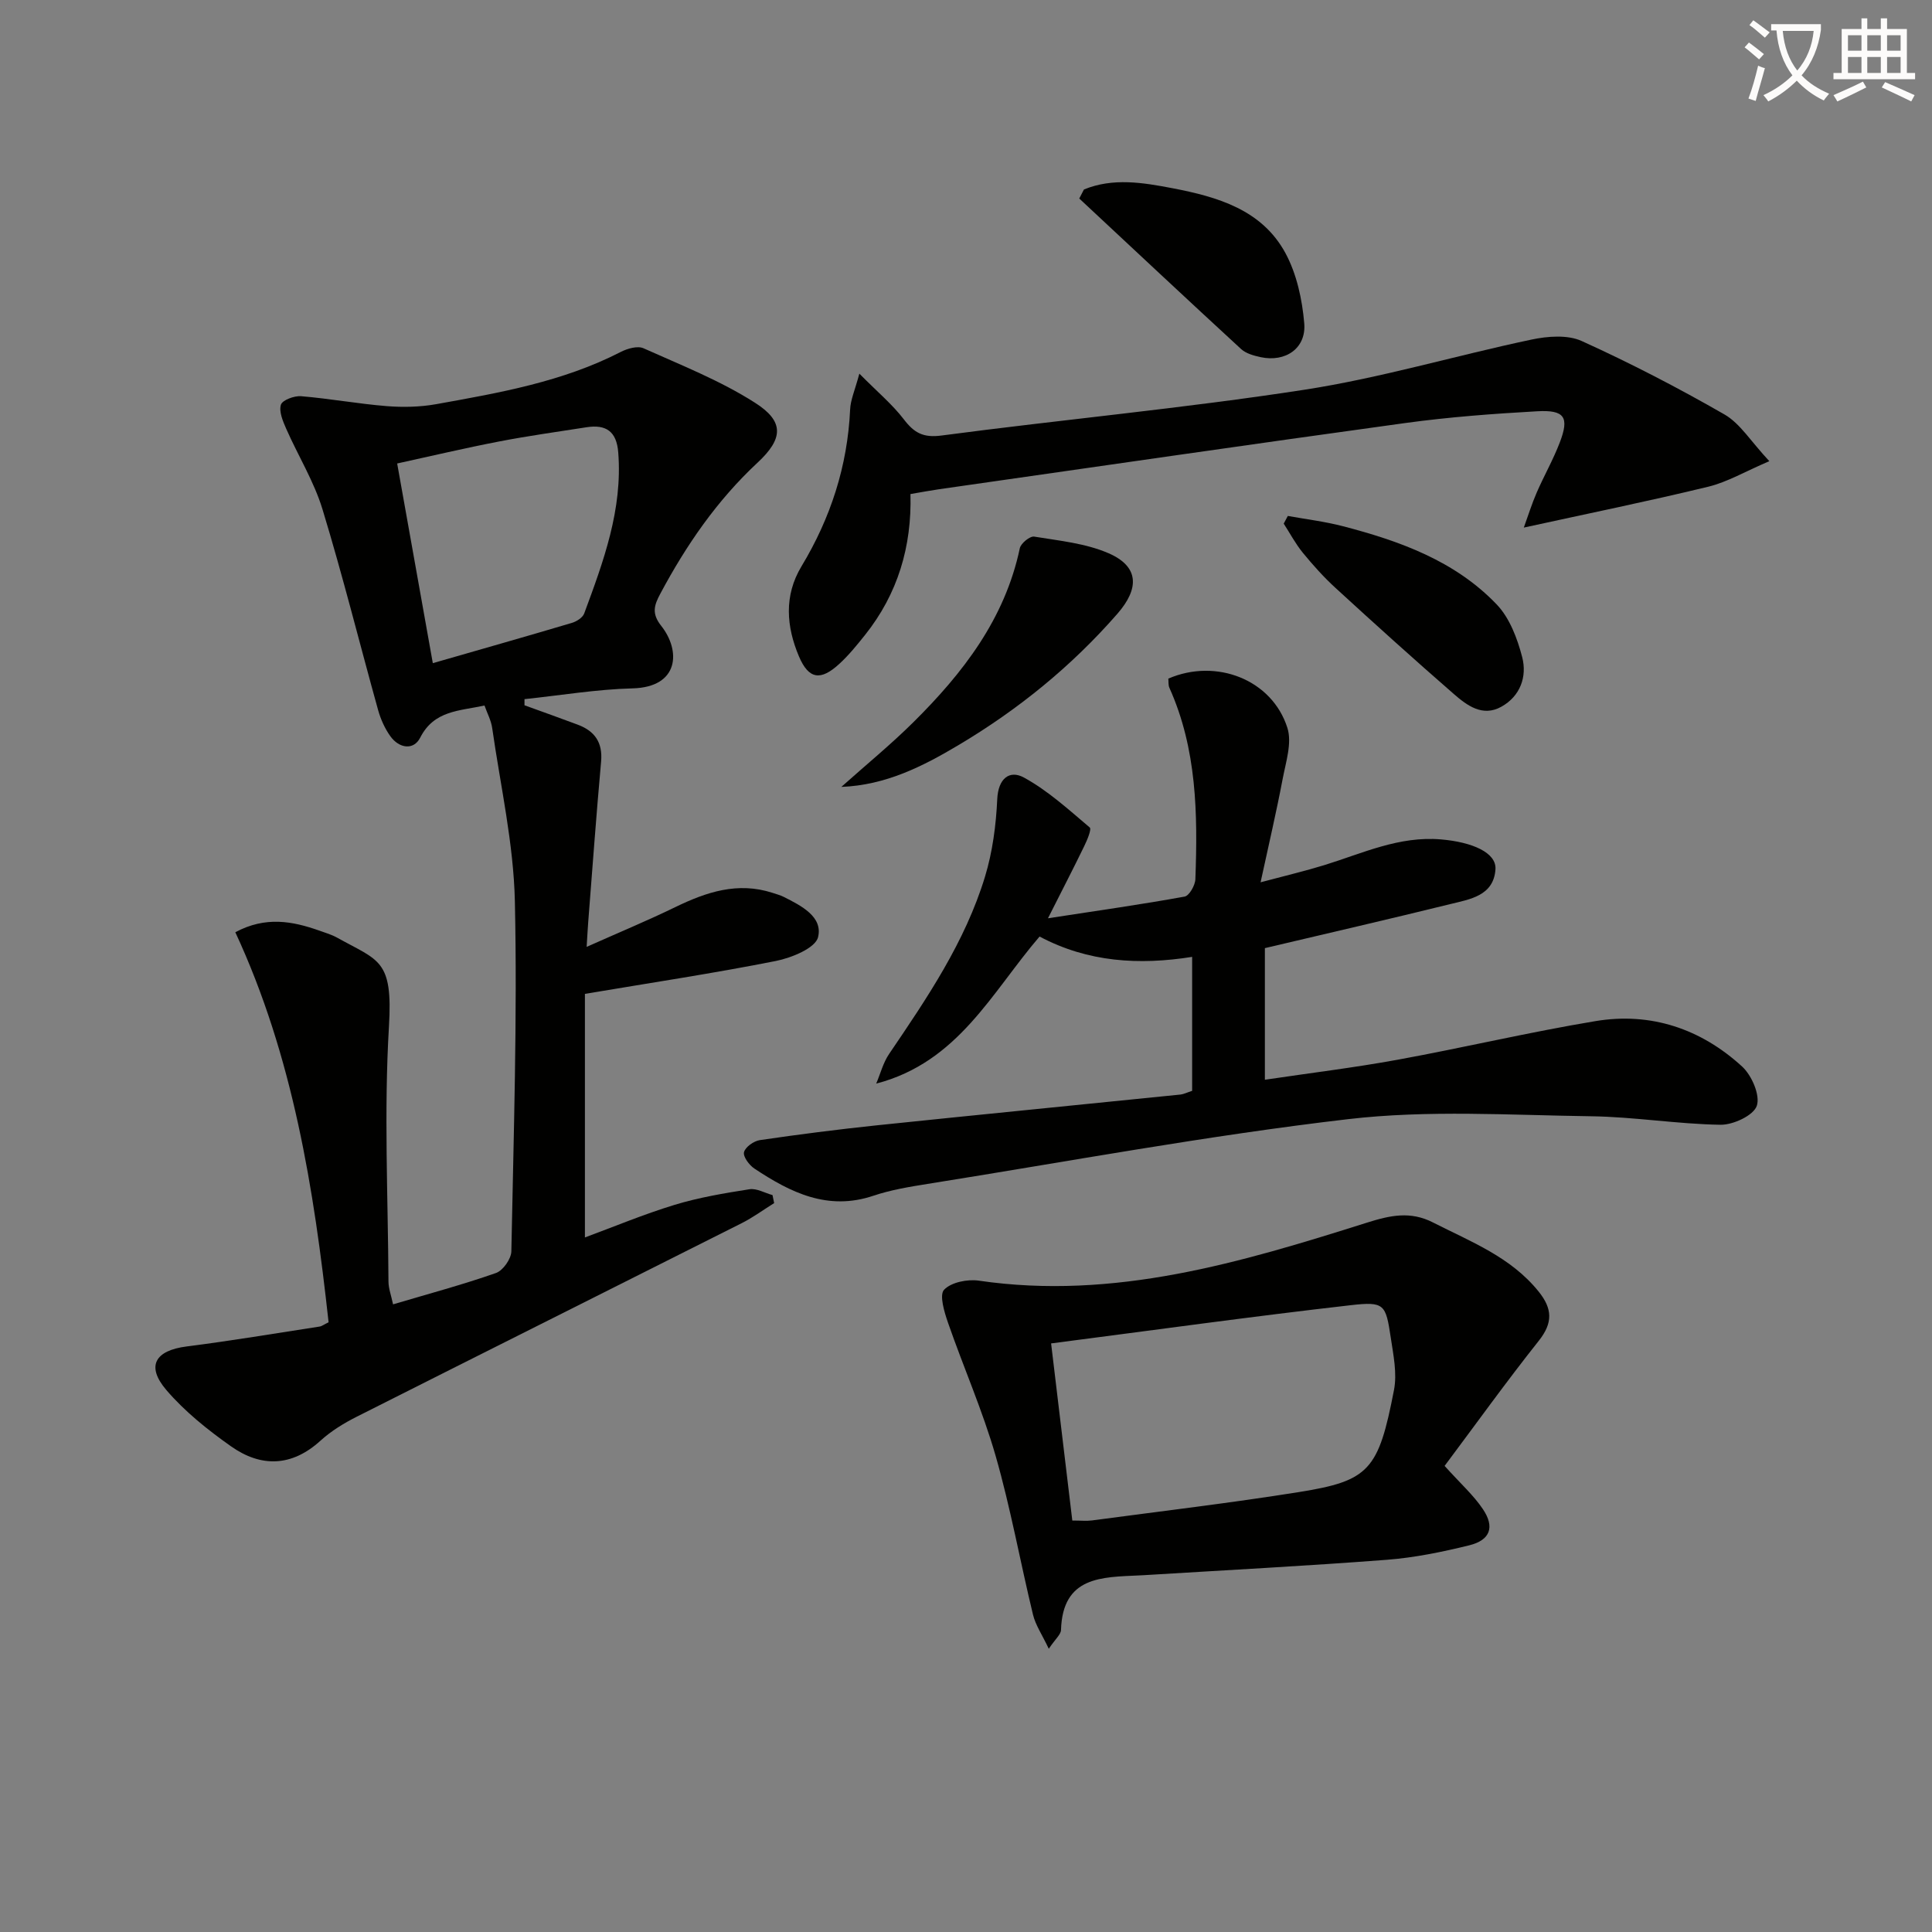
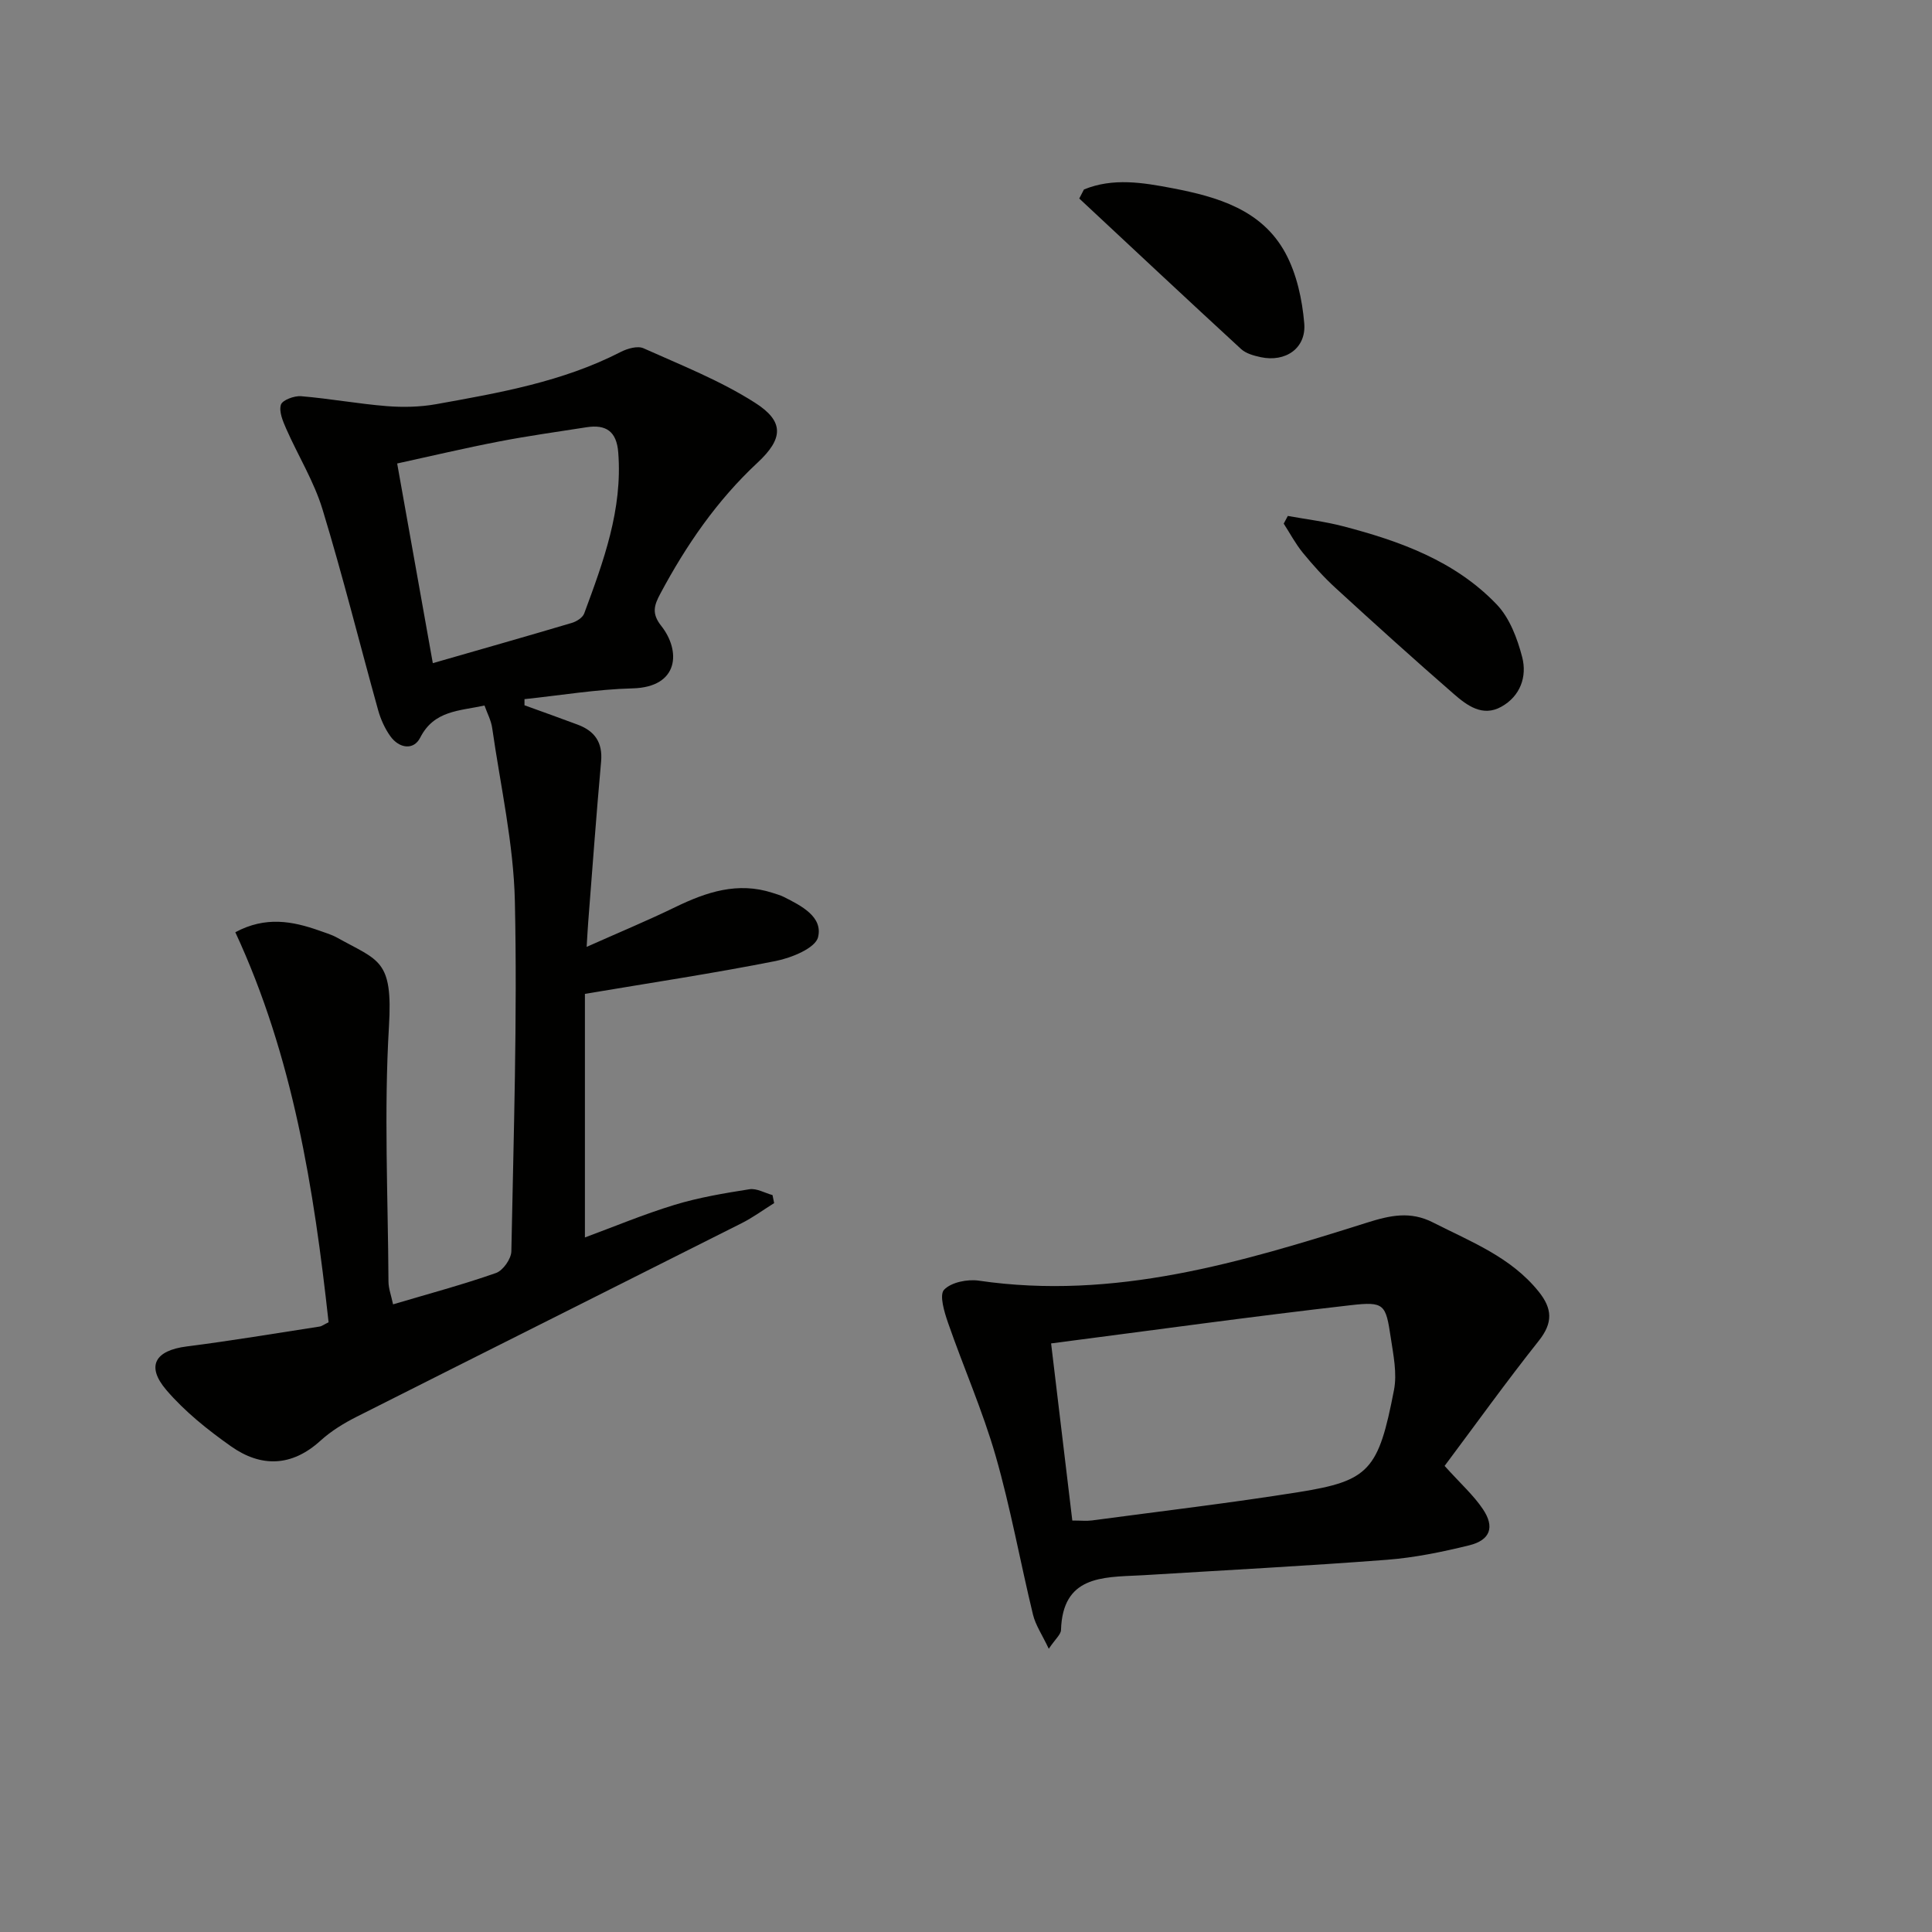
<svg xmlns="http://www.w3.org/2000/svg" enable-background="new 0 0 400 400" viewBox="0 0 400 400">
  <rect x="0" y="0" width="400" height="400" fill="#808080" stroke="none" />
-   <path d="m362.1 8.8c1.1.8 2.1 1.6 3.1 2.4l-1 1.1c-1.3-1.1-2.3-2-3-2.5zm1.9 4.8c.5.2.9.4 1.4.5-.6 2.3-1.3 4.5-1.9 6.8l-1.5-.5c.8-2.1 1.4-4.3 2-6.8zm-1-9.4c1.3.9 2.4 1.8 3.4 2.5l-1 1.1c-1.4-1.2-2.4-2.1-3.2-2.6zm3.7 2.2v-1.4h10.3v1.2c-.5 3.6-1.8 6.8-4 9.4 1.5 1.6 3.4 2.8 5.7 3.8-.3.4-.7.8-1.1 1.4-2.3-1.1-4.1-2.5-5.6-4.1-1.6 1.6-3.6 3.1-5.9 4.3-.3-.5-.7-.9-1-1.3 2.4-1.1 4.4-2.5 6-4.1-1.9-2.5-3-5.6-3.3-9.3h-1.1zm8.8 0h-6.4c.3 3.3 1.3 6 3 8.2 2-2.3 3.1-5.1 3.4-8.2z" fill="#fcfbfa" />
-   <path d="m385.3 3.8h1.3v2.2h2.8v-2.2h1.3v2.2h4.1v9.1h1.7v1.3h-16.9v-1.3h1.7v-9.1h4.1v-2.2zm.4 13.1.7 1.2c-1.8.9-3.8 1.9-6 2.9-.2-.4-.5-.8-.8-1.3 2.3-1 4.3-1.9 6.1-2.8zm-3.1-6.4h2.8v-3.2h-2.8zm0 4.6h2.8v-3.3h-2.8zm4-4.6h2.8v-3.2h-2.8zm0 4.6h2.8v-3.3h-2.8zm3.7 1.9c2.1.9 4.1 1.8 6.1 2.7l-.7 1.3c-2.2-1.1-4.2-2-6.1-2.9zm3.2-9.7h-2.8v3.2h2.8zm-2.8 7.8h2.8v-3.3h-2.8z" fill="#fcfbfa" />
  <g fill="#010100">
    <path d="m108.59 146.02c3.67 1.33 7.35 2.64 11.01 4.01 3.54 1.32 5.21 3.69 4.85 7.66-1 11.08-1.8 22.17-2.67 33.26-.1 1.26-.16 2.53-.32 5.09 6.7-2.99 12.61-5.44 18.35-8.23 6.44-3.13 12.92-5.29 20.12-2.96.79.26 1.6.48 2.33.84 3.62 1.82 8.15 4.11 7.11 8.34-.55 2.27-5.49 4.28-8.74 4.93-12.81 2.54-25.74 4.49-39.53 6.81v50.43c5.86-2.16 12.11-4.78 18.57-6.75 5.03-1.53 10.29-2.41 15.5-3.23 1.49-.23 3.17.77 4.77 1.21.11.55.23 1.11.34 1.66-2.25 1.4-4.41 3-6.77 4.18-26.55 13.38-53.14 26.67-79.68 40.06-2.66 1.34-5.29 2.96-7.48 4.95-5.96 5.42-12.31 5.55-18.53 1.16-4.82-3.4-9.57-7.2-13.38-11.65-4.26-4.99-2.31-8.19 4.2-9.02 9.2-1.17 18.36-2.71 27.53-4.12.47-.07.89-.42 1.86-.89-3.03-27.6-7.36-55.01-19.31-80.75 6.29-3.37 11.87-2.29 17.44-.32 1.25.44 2.54.83 3.69 1.47 8.6 4.8 11.51 4.46 10.68 18.35-1.05 17.55-.2 35.22-.1 52.84.01 1.43.56 2.85.95 4.7 7.39-2.19 14.44-4.08 21.31-6.49 1.45-.51 3.15-2.92 3.18-4.49.47-24.14 1.25-48.29.73-72.41-.26-12.01-2.99-23.98-4.7-35.95-.23-1.58-1.04-3.07-1.59-4.64-5.26 1.14-10.44 1.01-13.31 6.65-1.37 2.69-4.37 2.23-6.18-.29-1.13-1.58-1.99-3.48-2.52-5.36-3.86-13.87-7.33-27.85-11.53-41.62-1.76-5.78-5.05-11.09-7.51-16.67-.69-1.57-1.54-3.56-1.1-4.99.3-.96 2.77-1.88 4.18-1.76 5.91.49 11.77 1.57 17.68 2.05 3.4.27 6.93.2 10.28-.4 13.08-2.35 26.19-4.63 38.21-10.81 1.38-.71 3.5-1.32 4.73-.76 7.83 3.51 15.92 6.7 23.1 11.29 6.07 3.87 5.84 7.43.49 12.4-8.41 7.83-14.76 17.08-20.13 27.14-1.25 2.34-1.84 4.06.18 6.61 4.12 5.19 3.74 12.72-5.91 12.97-7.47.19-14.92 1.45-22.38 2.23.01.43 0 .85 0 1.27zm-18.98-8.72c10.07-2.9 19.45-5.56 28.8-8.34.97-.29 2.22-1.08 2.54-1.94 3.98-10.76 7.98-21.51 7.05-33.35-.34-4.38-2.54-5.84-6.58-5.21-6.06.95-12.15 1.79-18.17 2.96-6.95 1.34-13.84 2.97-21.02 4.54 2.49 13.96 4.87 27.29 7.38 41.34z" />
-     <path d="m246.82 225.85c0-9.21 0-18.17 0-27.74-11.01 1.75-21.58 1.11-31.59-4.21-9.9 11.53-16.83 26.02-33.82 30.45.87-2.06 1.44-4.33 2.67-6.14 7.86-11.57 15.73-23.17 19.85-36.69 1.57-5.15 2.29-10.68 2.54-16.08.2-4.29 2.56-6.08 5.52-4.46 4.96 2.71 9.27 6.65 13.63 10.34.42.36-.54 2.63-1.15 3.88-2.22 4.58-4.56 9.09-7.5 14.92 10.42-1.6 19.39-2.87 28.29-4.49.96-.18 2.19-2.33 2.23-3.61.49-13.5.32-26.94-5.38-39.62-.25-.57-.16-1.29-.22-1.9 9.91-4.29 21.48.2 24.65 10.2 1 3.14-.34 7.14-1 10.67-1.26 6.66-2.81 13.26-4.55 21.3 5.17-1.38 9.25-2.34 13.24-3.57 7.89-2.44 15.45-6.05 24.11-5.31 6.46.55 11.51 2.73 11.28 6.19-.37 5.5-5.29 6.2-9.39 7.21-12.54 3.09-25.13 5.99-38.35 9.11v27.25c9.26-1.38 18.41-2.49 27.46-4.14 13.69-2.5 27.26-5.72 40.99-8 11.47-1.91 21.83 1.6 30.35 9.4 2 1.83 3.78 5.94 3.05 8.13-.66 1.99-4.89 3.97-7.52 3.93-8.95-.14-17.87-1.64-26.81-1.76-16.77-.23-33.73-1.34-50.3.6-29.15 3.4-58.07 8.79-87.08 13.41-3.76.6-7.58 1.23-11.18 2.44-9.45 3.19-17.18-.66-24.65-5.62-1.07-.71-2.38-2.47-2.15-3.39.26-1.07 2.02-2.31 3.27-2.5 8.04-1.18 16.1-2.21 24.18-3.06 20.98-2.19 41.97-4.24 62.96-6.38.66-.09 1.28-.41 2.37-.76z" />
    <path d="m299.09 303.5c3.37 3.74 6.01 6.09 7.92 8.94 2.51 3.72 1.54 6.42-2.81 7.5-5.61 1.38-11.35 2.56-17.09 3-16.72 1.28-33.47 2.15-50.21 3.18-.33.02-.67.03-1 .05-7.76.38-15.89.14-16.23 11.3-.03.94-1.17 1.86-2.53 3.89-1.37-2.9-2.74-4.88-3.27-7.07-2.65-10.93-4.63-22.05-7.73-32.85-2.69-9.36-6.66-18.35-9.86-27.57-.77-2.22-1.84-5.76-.82-6.84 1.48-1.56 4.86-2.23 7.22-1.88 28 4.09 54.21-3.76 80.29-12 4.85-1.53 9.02-2.45 13.72-.05 7.83 3.99 16.12 7.14 21.89 14.33 2.82 3.52 2.97 6.43.02 10.15-6.77 8.53-13.15 17.42-19.51 25.92zm-77.08 11.31c1.8 0 2.95.13 4.07-.02 14.29-1.91 28.61-3.6 42.84-5.87 14.58-2.33 16.48-4.52 19.69-21.13.67-3.45-.13-7.27-.67-10.86-1.03-6.88-1.3-7.5-8.23-6.71-20.52 2.34-40.99 5.19-62.09 7.92 1.49 12.49 2.91 24.31 4.39 36.67z" />
-     <path d="m177.92 77.36c3.81 3.85 6.85 6.38 9.2 9.45 2.13 2.79 4 3.87 7.82 3.36 25.01-3.31 50.15-5.63 75.07-9.47 15.84-2.44 31.33-7.07 47.05-10.39 3.35-.71 7.49-1.04 10.43.3 10.07 4.57 19.94 9.68 29.53 15.19 3.26 1.87 5.46 5.58 9.3 9.68-5 2.13-8.67 4.32-12.65 5.29-12.36 3-24.84 5.54-38.18 8.46.92-2.53 1.66-4.93 2.66-7.23 1.52-3.5 3.43-6.84 4.79-10.4 2-5.23 1.01-6.77-4.69-6.45-9.11.51-18.24 1.19-27.28 2.43-32.22 4.43-64.41 9.12-96.61 13.72-1.8.26-3.59.6-5.86.99.3 10.83-2.62 20.67-9.41 29.18-1.66 2.08-3.35 4.17-5.3 5.96-3.84 3.54-6.34 3.28-8.38-1.54-2.59-6.12-3.15-12.54.53-18.64 6.03-10 9.53-20.75 10.07-32.47.08-1.98.97-3.92 1.91-7.42z" />
-     <path d="m174.19 162.92c5.17-4.62 10.26-8.78 14.91-13.39 10.26-10.17 18.95-21.38 22.04-36.02.21-1.02 2.11-2.56 2.98-2.41 5.19.85 10.64 1.38 15.39 3.44 6.38 2.77 6.39 7.32 1.82 12.55-9.52 10.9-20.56 19.85-32.94 27.21-7.37 4.38-15 8.26-24.2 8.62z" />
    <path d="m224.42 39.23c6.02-2.47 12.22-1.43 18.34-.26 9.31 1.79 18.51 4.44 23.38 13.44 2.33 4.31 3.47 9.59 3.89 14.53.44 5.18-3.89 8.1-9 7.01-1.43-.31-3.07-.75-4.09-1.7-11.22-10.32-22.34-20.75-33.49-31.15.31-.62.64-1.24.97-1.87z" />
    <path d="m266.63 106.82c3.8.69 7.66 1.15 11.38 2.12 11.81 3.07 23.26 7.19 31.89 16.23 2.66 2.79 4.25 7.02 5.25 10.87 1.05 4.04-.38 8.09-4.31 10.28-3.89 2.17-7.11-.26-9.85-2.64-8.26-7.19-16.39-14.53-24.46-21.93-2.44-2.23-4.68-4.73-6.78-7.29-1.52-1.86-2.66-4.02-3.97-6.05.28-.52.57-1.06.85-1.59z" />
  </g>
</svg>